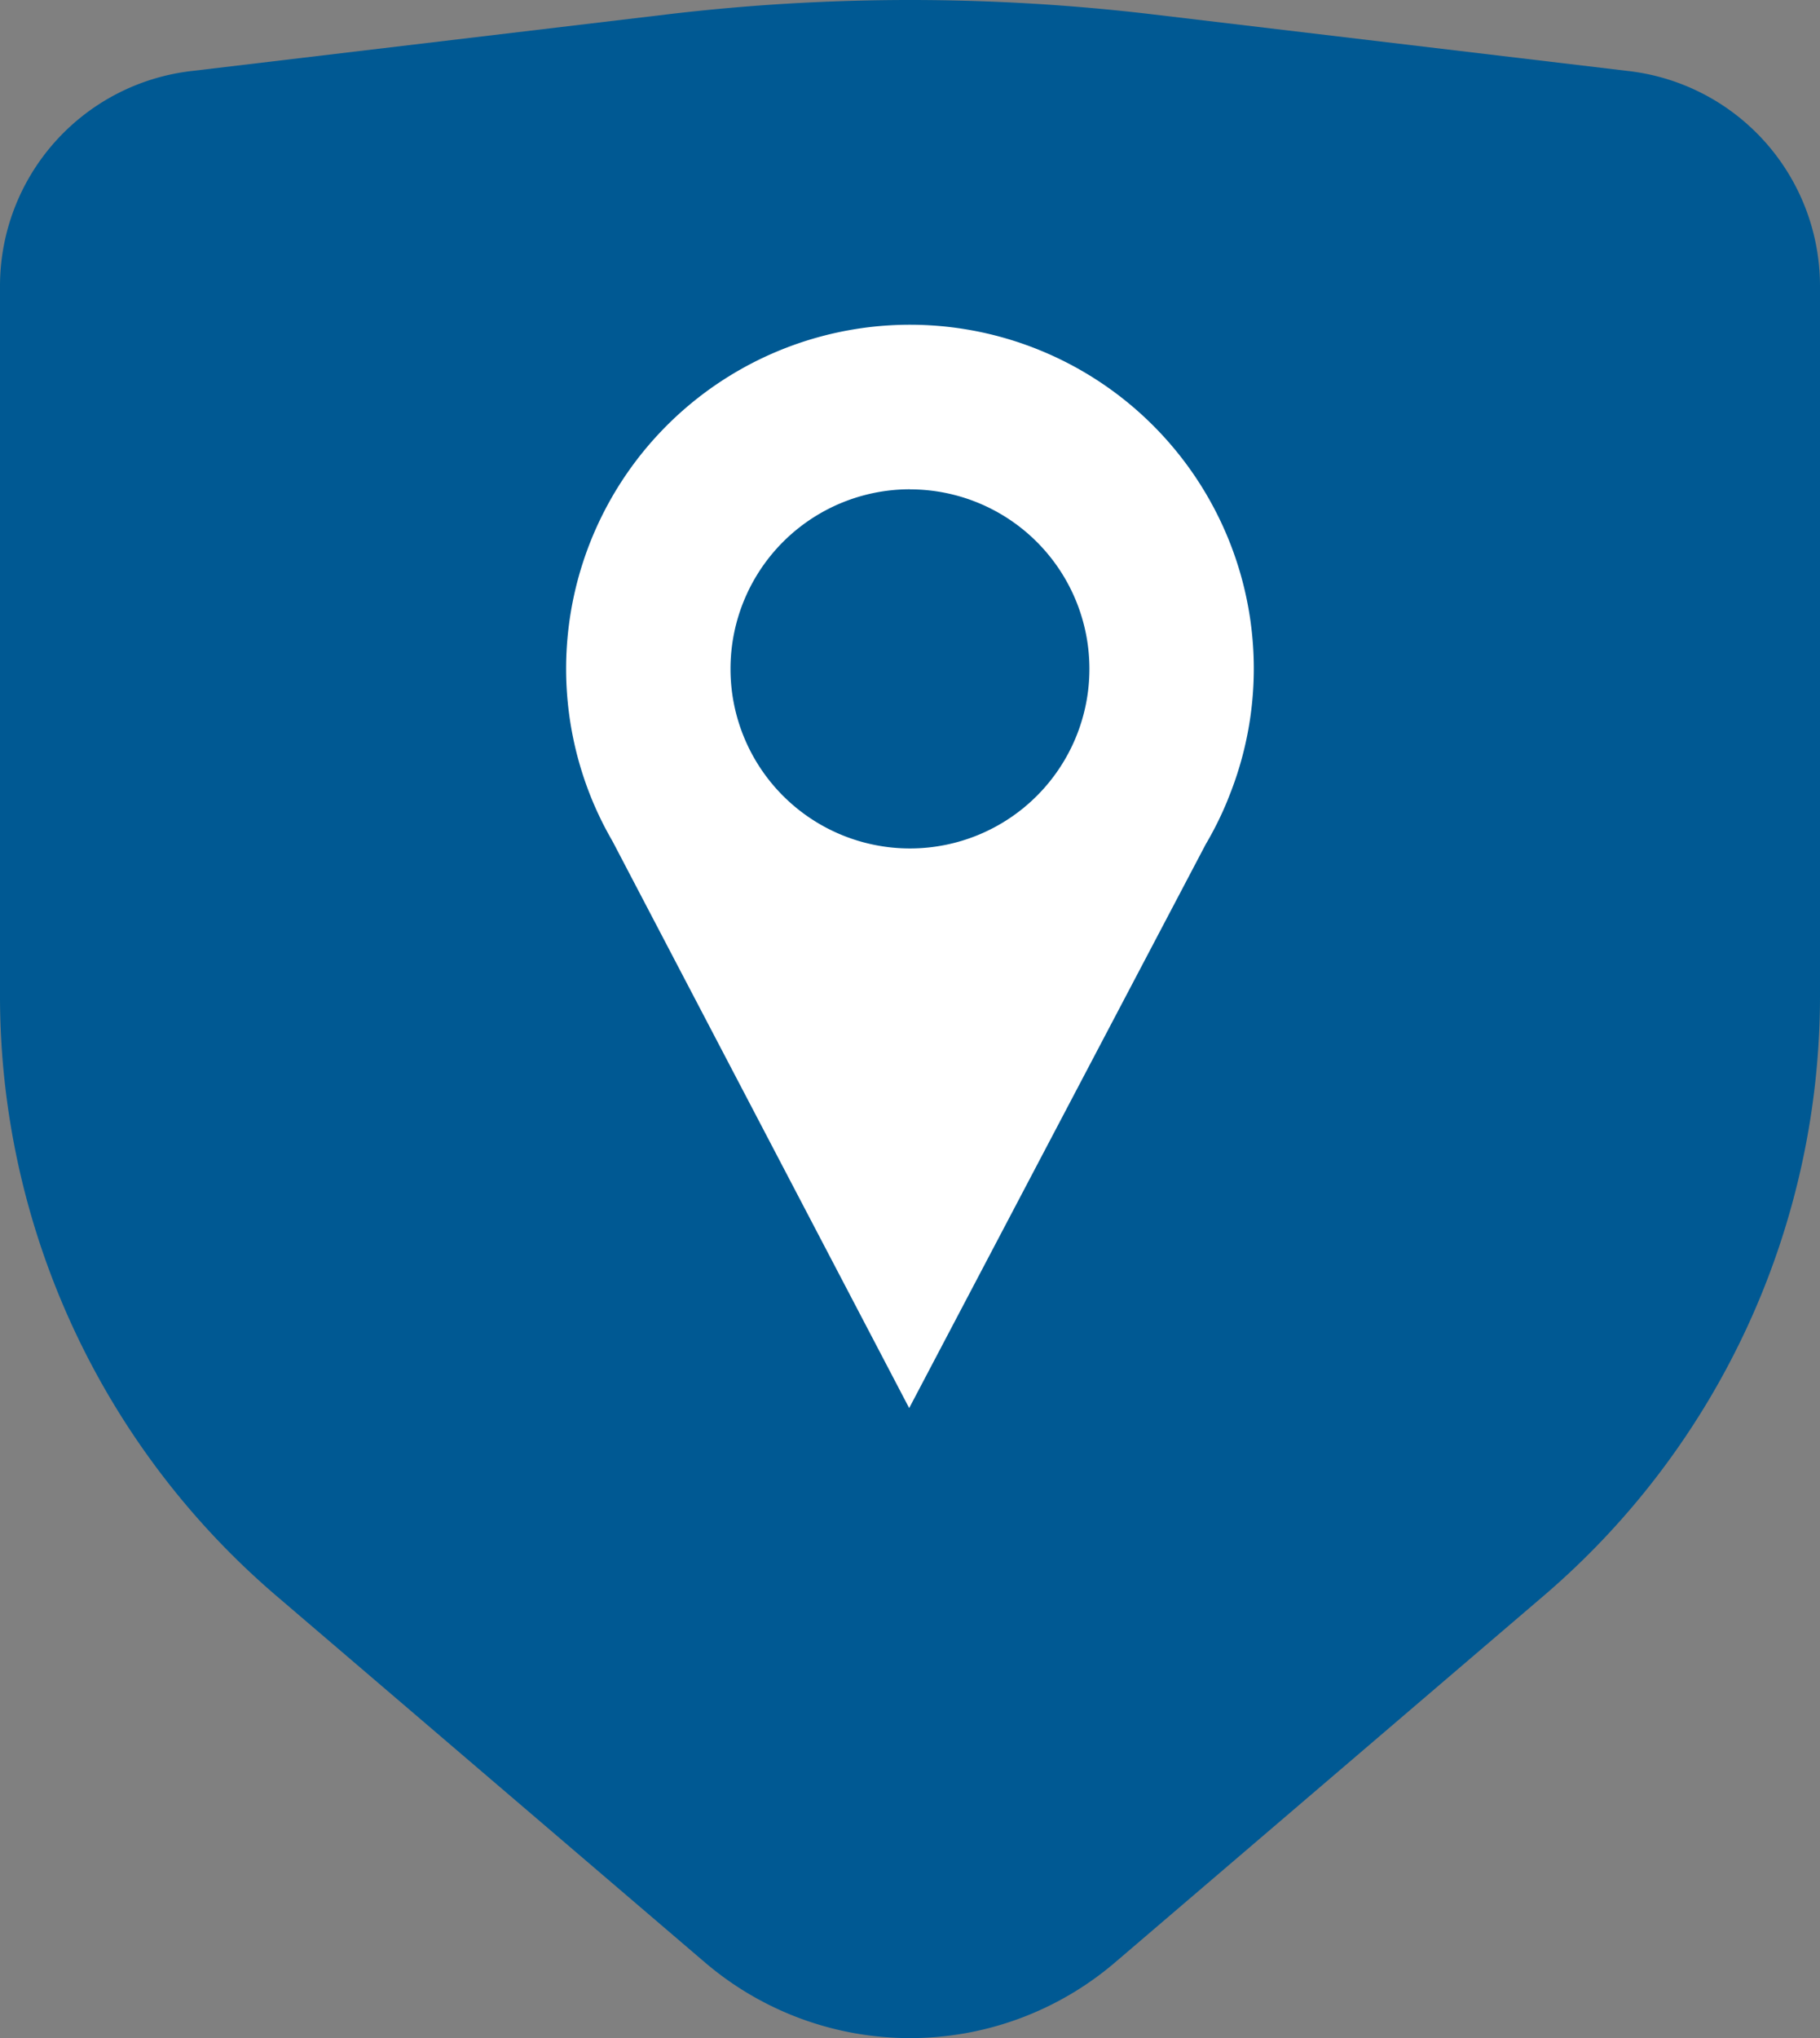
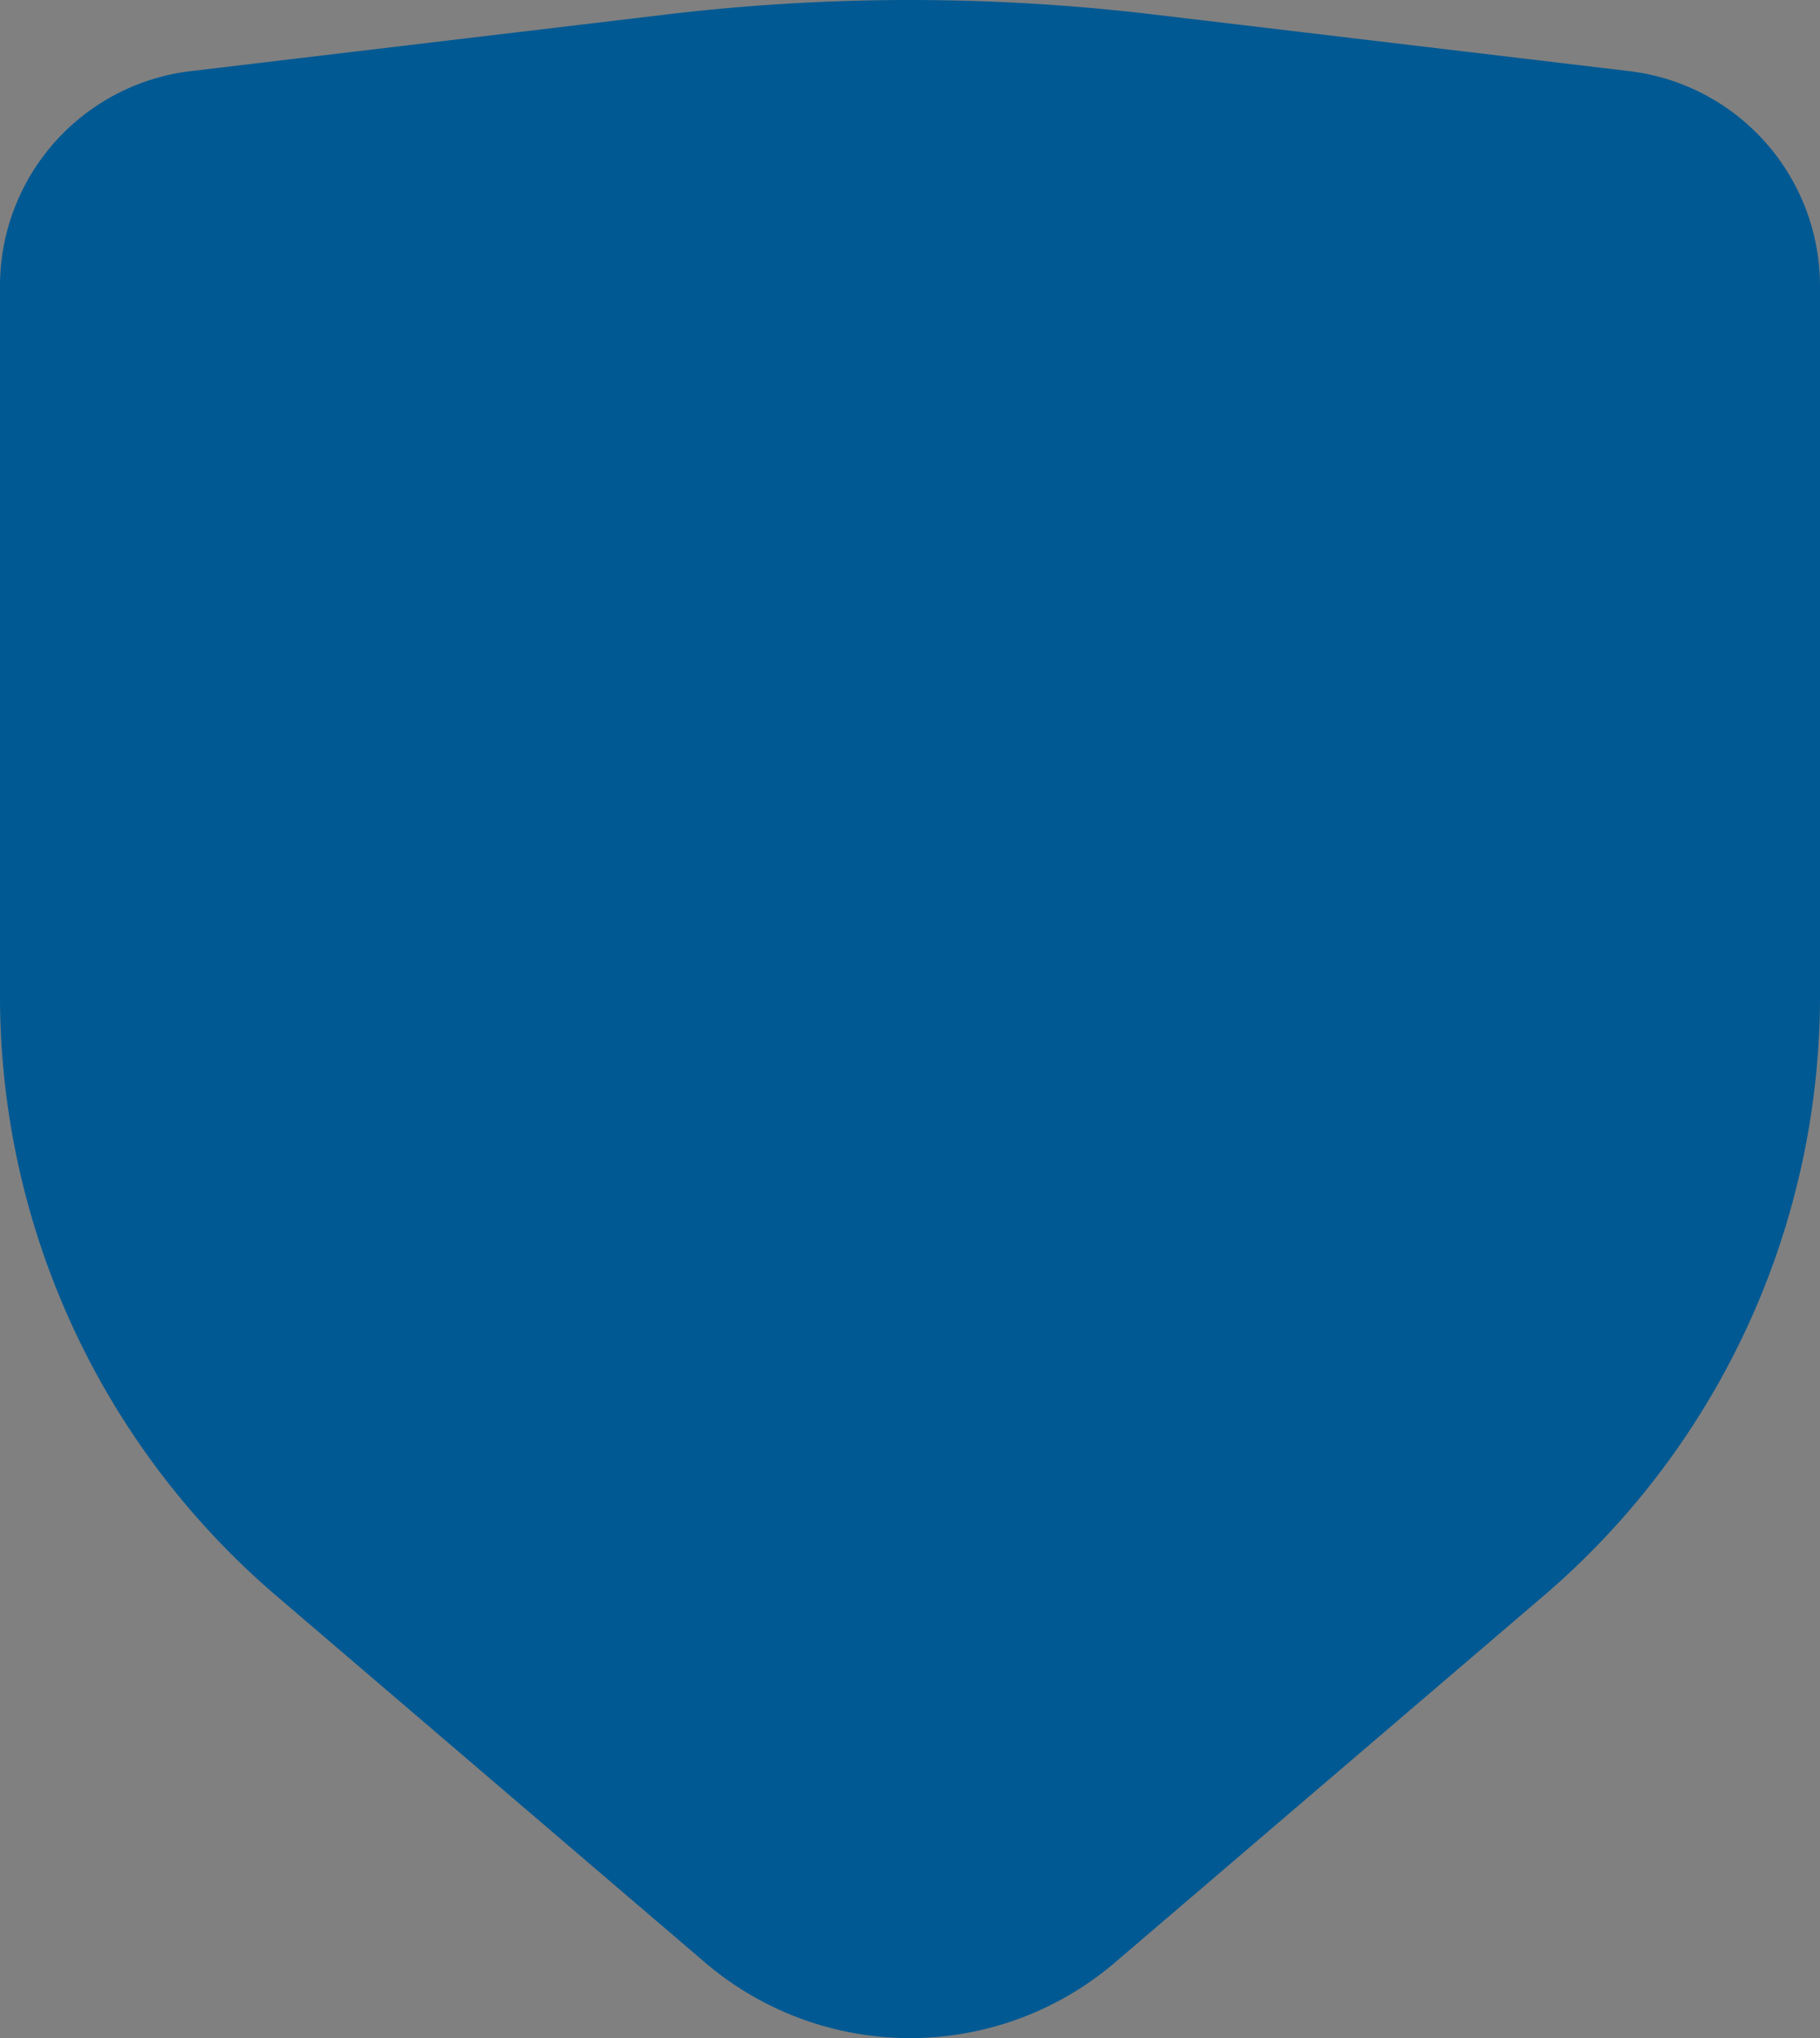
<svg xmlns="http://www.w3.org/2000/svg" viewBox="0 0 233.27 261.09">
  <rect x="0" y="0" width="233.27" height="261.09" fill="#808080" stroke="none" />
  <defs>
    <style>.cls-1{fill:#005993;}.cls-2{fill:#fff;}</style>
  </defs>
  <title>Asset 35</title>
  <g id="Layer_2" data-name="Layer 2">
    <g id="Layer_1-2" data-name="Layer 1">
      <path class="cls-1" d="M208.72,9.1,147.9,1.86a263.7,263.7,0,0,0-62.53,0L24.54,9.1A27.73,27.73,0,0,0,0,36.57v91.08a101.1,101.1,0,0,0,35.49,76.84l54.88,46.92a40.47,40.47,0,0,0,52.53,0l54.88-46.92a101.1,101.1,0,0,0,35.49-76.84V36.57A27.73,27.73,0,0,0,208.72,9.1Z" />
-       <path class="cls-2" d="M160.7,85.69a44.07,44.07,0,1,0-84.06,18.5h0l.07.14c.55,1.19,1.17,2.35,1.82,3.48l38,72.57,38-72.21a44.08,44.08,0,0,0,2.09-4h0c.29-.64.58-1.29.85-2A43.9,43.9,0,0,0,160.7,85.69Zm-44.07-23a23,23,0,1,1-23,23A23,23,0,0,1,116.63,62.68Z" />
    </g>
  </g>
</svg>